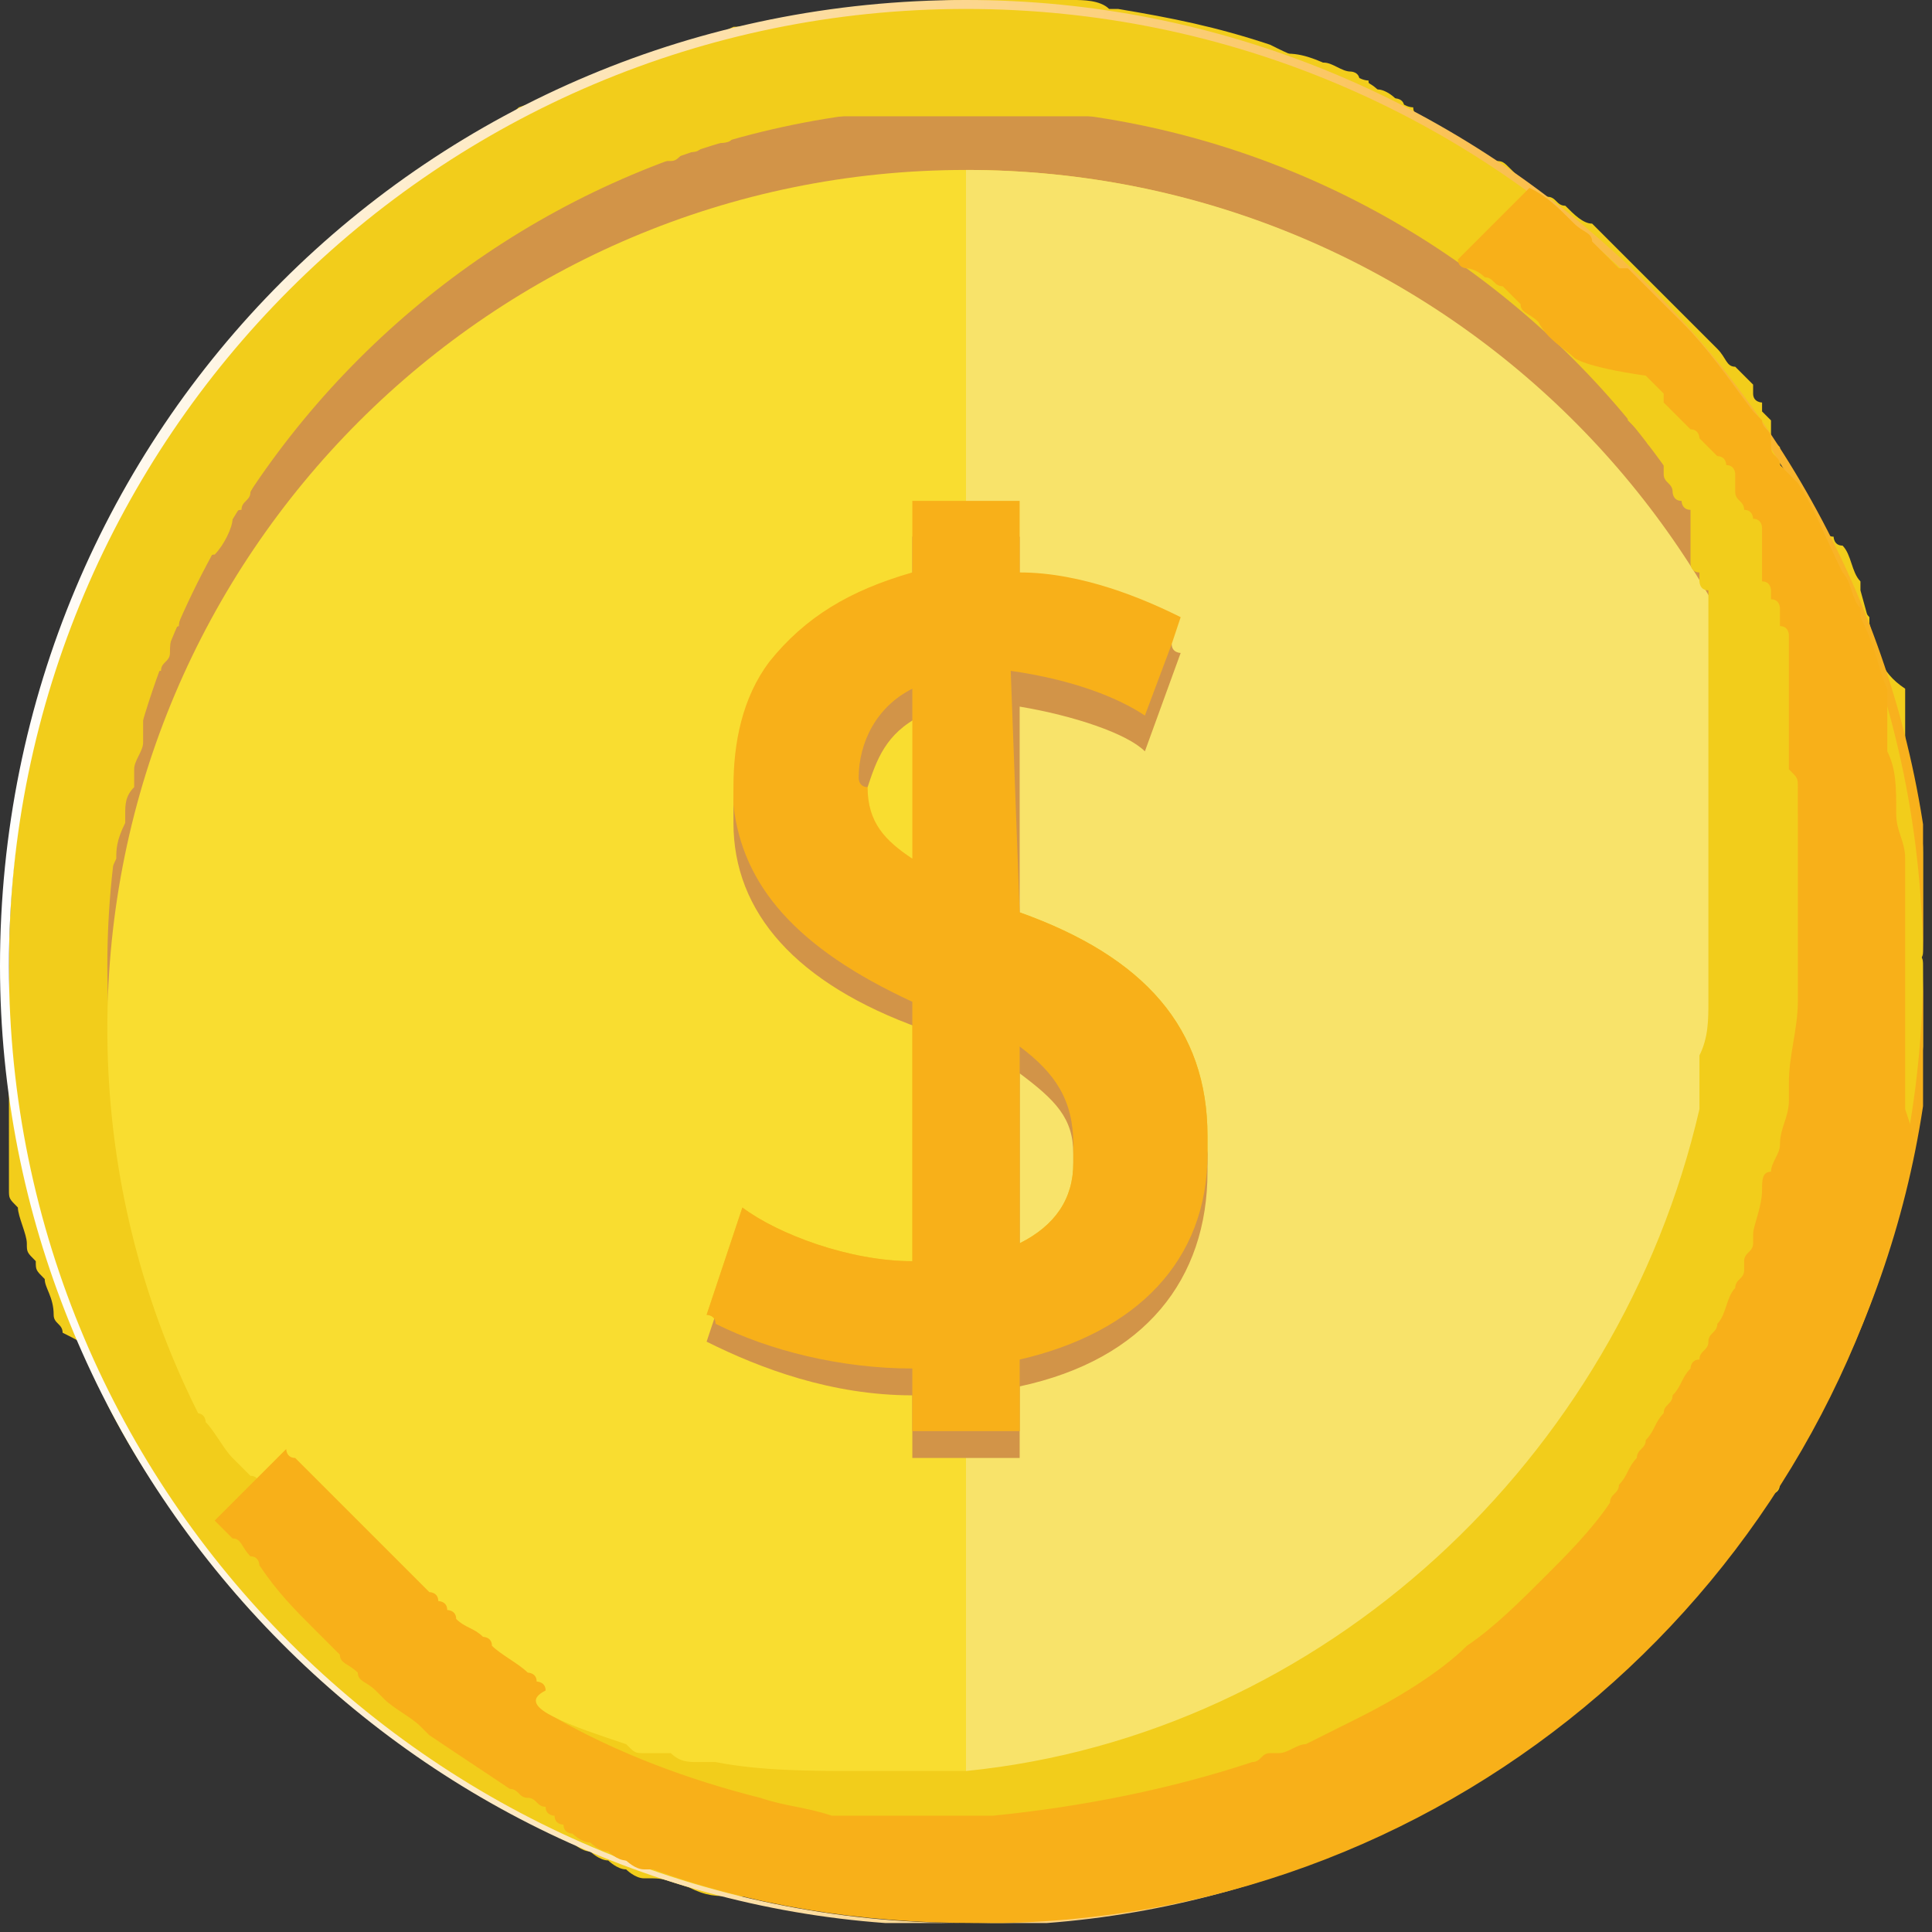
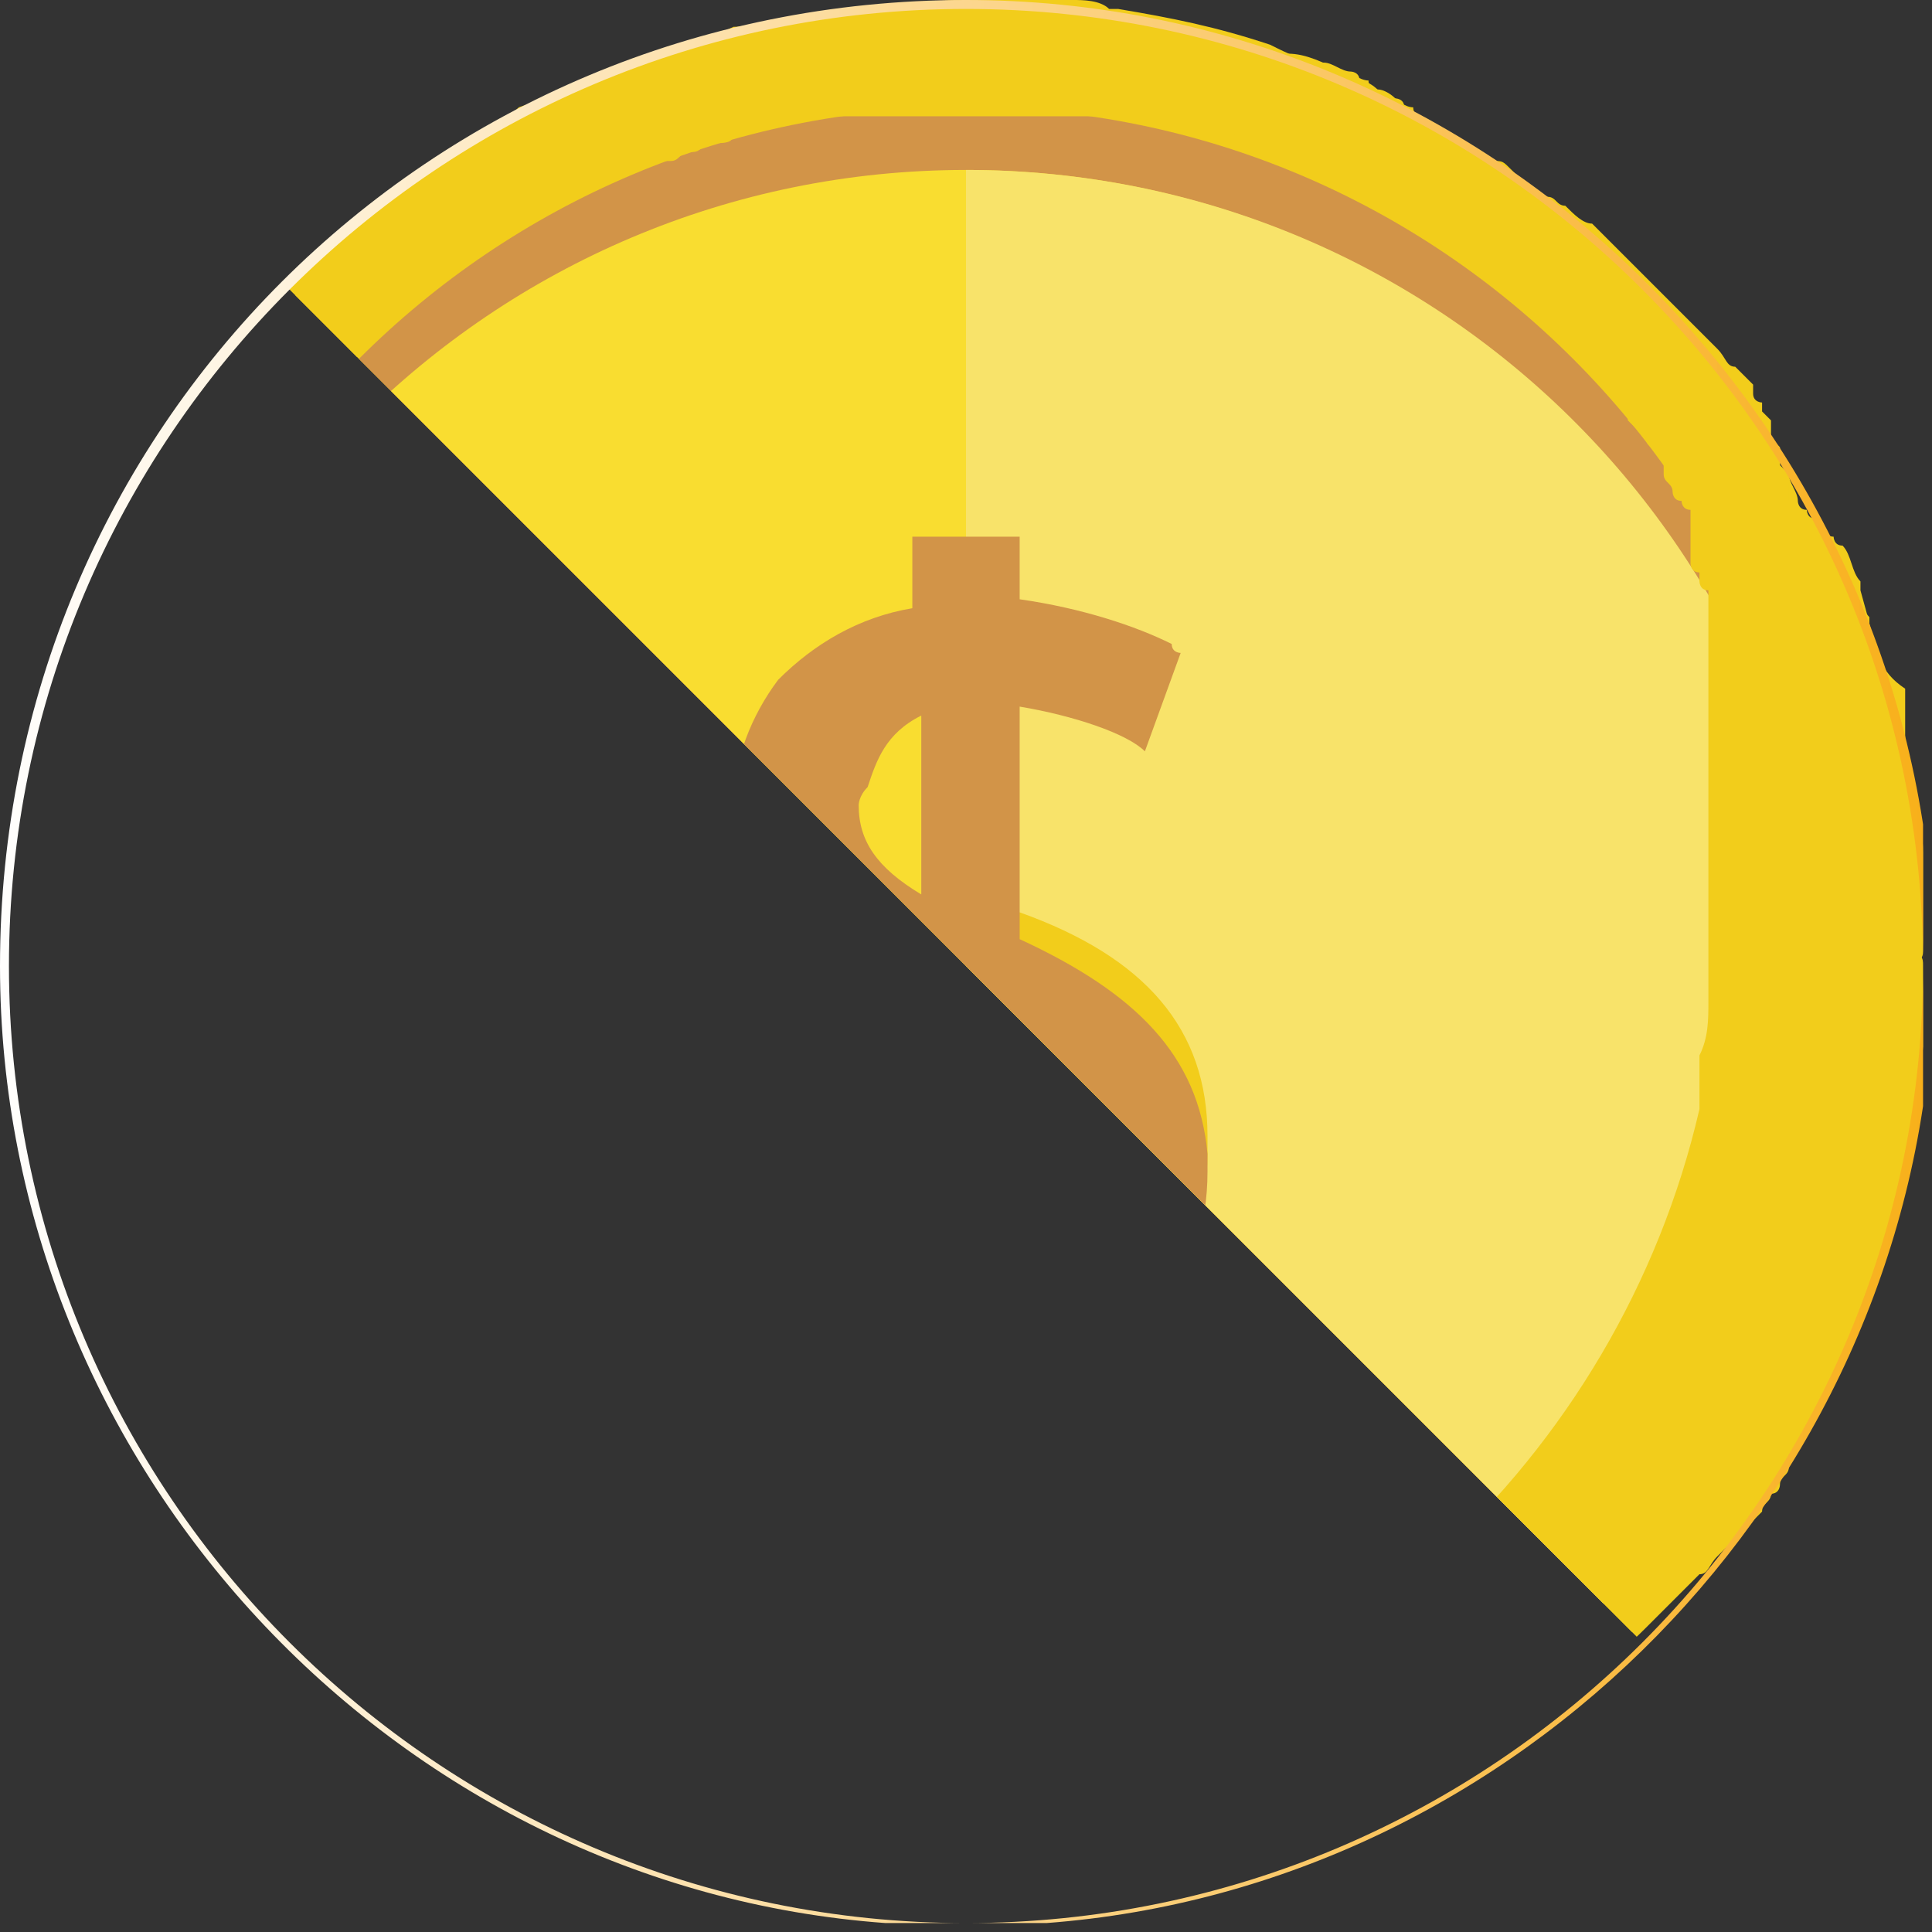
<svg xmlns="http://www.w3.org/2000/svg" xmlns:xlink="http://www.w3.org/1999/xlink" id="Layer_1" viewBox="0 0 21.6 21.6">
  <rect x="0" y="0" width="21.6" height="21.6" fill="#333333" stroke="none" />
  <style>.st0,.st1,.st2,.st3,.st4{clip-path:url(#SVGID_2_);fill:#f2cd1b}.st1,.st2,.st3,.st4{fill:#d29448}.st2,.st3,.st4{fill:#f9dd30}.st3,.st4{fill:#f8e36a}.st4{fill:#f8b019}.st5{clip-path:url(#SVGID_4_);fill:url(#SVGID_5_)}.st6{clip-path:url(#SVGID_7_);fill:#f8b019}</style>
  <defs>
-     <path id="SVGID_1_" d="M0 0h21.6v21.6H0z" />
+     <path id="SVGID_1_" d="M0 0h21.6v21.6z" />
  </defs>
  <clipPath id="SVGID_2_">
    <use xlink:href="#SVGID_1_" overflow="visible" />
  </clipPath>
  <path class="st0" d="M21.5 10.8v.9c-.1 1.3-.4 2.4-.9 3.5 0 .1-.1.2-.1.2l-.3.6c0 .1-.1.2-.1.2 0 .1-.1.1-.1.2s-.1.1-.1.2c0 0 0 .1-.1.1 0 .1-.1.1-.1.2l-.1.1-.2.2-.1.1-.1.1c-.1.1-.1.2-.2.2l-.3.3-.3.3c-.4.4-.9.8-1.4 1.1-.1.1-.2.1-.2.2-.1.1-.3.2-.4.2l-.1.1c-1.5.9-3.2 1.4-5.1 1.5H10h-.1-.1-.5-.1-.1H9c-.1 0-.3 0-.4-.1h-.2-.1c-.2 0-.3-.1-.5-.1s-.3-.1-.5-.1h-.1c-.1 0-.2-.1-.2-.1-.1 0-.2-.1-.2-.1-.1 0-.2-.1-.2-.1-.1 0-.2-.1-.2-.1s-.1 0-.1-.1c0 0-.1 0-.1-.1 0 0-.1 0-.1-.1-.1 0-.1-.1-.2-.1s-.1-.1-.2-.1l-.9-.6-.1-.1c-.1-.1-.3-.2-.4-.3l-.1-.1c-.1-.1-.2-.1-.2-.2-.1-.1-.2-.1-.2-.2l-.2-.2-.1-.1c-.5-.1-.6-.2-.7-.3-.6-.7-1.2-1.5-1.6-2.3 0-.1-.1-.2-.1-.2-.1-.2-.1-.3-.1-.4 0-.1-.1-.1-.1-.2s-.1-.1-.1-.2-.1-.2-.1-.4c0-.1 0-.1-.1-.2 0-.1 0-.1-.1-.2 0-.1-.1-.3-.1-.4 0-.1 0-.1-.1-.2v-.2-.1-.2-.2-.2-.2-.2-.4-.2-.4-.2c0-3.2 1.4-6 3.5-8l.2-.2.1-.1c-.2 0-.1 0 0-.1l.1-.1h.1l.1-.1.3-.3c.1 0 .2-.1.3-.2.1-.1.2-.1.3-.2.1 0 .1-.1.2-.1.1-.1.2-.1.3-.2.3-.1.5-.2.7-.3.1 0 .2-.1.3-.1.2-.1.4-.2.6-.2.1 0 .1 0 .2-.1.3-.1.4-.1.6-.2.2 0 .4-.1.6-.1H9c.1 0 .3 0 .4-.1.5 0 .9-.1 1.4-.1H12c.1 0 .3 0 .4.1h.1c.6.1 1.1.2 1.7.4.2.1.4.2.6.2.1 0 .2.1.3.1 0 0 .1 0 .1.1.1 0 .2.1.2.1.1 0 .2.1.2.1s.1 0 .1.1c.2.1.3.2.5.3l.1.1c.1 0 .1.1.2.1s.1.1.2.1c.3.2.4.3.6.4.1 0 .1.1.2.1.1.1.2.2.3.2l.1.1.2.2.1.1.1.1.1.1.1.1.1.1.1.1.1.1.1.1.1.1.1.1.1.1c.1.1.1.2.2.2l.1.1.1.1v.1c0 .1.1.1.1.1v.1l.1.1v.2l.1.1v.2l.1.1c0 .1.1.2.1.3 0 0 0 .1.1.1 0 0 0 .1.1.1 0 0 0 .1.1.1 0 0 0 .1.1.1 0 0 0 .1.1.1.1.1.1.3.2.4v.1c.2.7.2.9.3 1.1v.7c.1.2.1.4.1.7 0 .2.1.3.1.5V10.5c.2.2.2.2.2.3" />
  <path class="st1" d="M20.4 10.8c0 5.3-4.3 9.6-9.6 9.6s-9.6-4.3-9.6-9.6 4.3-9.6 9.6-9.6 9.6 4.3 9.6 9.6" />
  <path class="st2" d="M20.4 11.5c0 5.3-4.3 9.6-9.6 9.6s-9.6-4.3-9.6-9.6 4.3-9.6 9.6-9.6 9.6 4.3 9.6 9.6" />
  <path class="st3" d="M10.8 1.9v19.2c5.3 0 9.6-4.3 9.6-9.6v-.4C20.2 6 16 1.9 10.8 1.9" />
  <path class="st0" d="M12 13c0 .4-.2.7-.6.9v-2.2c.4.3.6.6.6 1.1v.2m-.6-2.8l-.6.6-.4.4-.2.2v2.7c-.7 0-1.5-.3-1.9-.6l-.4 1.2s.1 0 .1.1c.6.3 1.4.5 2.2.5v.7h1.2v-.8c1.3-.3 2.1-1.1 2.1-2.3v-.2c0-1.2-.7-2-2.1-2.5" />
  <path class="st0" d="M1.3 9.6c0-.1 0-.2.1-.4v-.1c0-.1 0-.2.1-.3v-.2c0-.1.1-.2.1-.3v-.1-.1V8v-.1c0-.1.1-.2.1-.3 0 0 0-.1.1-.1 0-.1.1-.1.1-.2C1.9 7 2 7 2 7c0-.1.1-.3.1-.4 0 0 0-.1.1-.1 0-.1.1-.1.1-.2 0 0 0-.1.1-.1.1-.1.2-.3.2-.4 0 0 0-.1.1-.1 0-.1.1-.1.1-.2.1-.2.2-.3.3-.5 0 0 0-.1.1-.1.5-.7 1.2-1.3 1.9-1.9.1 0 .2-.1.3-.2.6-.4 1.2-.7 1.9-1h.2c.1 0 .1-.1.2-.1s.1 0 .2-.1H8c.1 0 .2 0 .2-.1.1 0 .2 0 .2-.1h.1c.1 0 .2 0 .2-.1h4.5c.1 0 .2.1.4.1.1 0 .1 0 .2.1s.1 0 .2.1h.2c.1 0 .1 0 .2.1.1 0 .2.1.2.1H14.9s.1 0 .1.1c.1 0 .1.1.2.1 0 0 .1 0 .1.1.1 0 .1.1.2.1s.1.1.2.1c.1.1.2.1.3.2.1.1.3.2.4.3 0 0 .1 0 .1.1l.1.1c.1.1.2.1.2.2l.1.1.2.2.1.1.1.1.1.1.1.1.1.1.1.1.1.1.1.1.2.2s.1.1.1.2l.1.1.1.1s0 .1.1.1c0 0 .1.1.1.2v.1c0 .1.1.1.1.2 0 0 0 .1.1.1 0 0 0 .1.1.1v.6s0 .1.1.1v.1s0 .1.1.1V11.2c0 .2 0 .4-.1.6v.6c-.9 3.9-4.2 7-8.2 7.4h-.4-.8c-.5 0-1.1 0-1.6-.1h-.2c-.1 0-.2 0-.3-.1H7.2c-.1 0-.1 0-.2-.1-.3-.1-.6-.2-.8-.3-.1 0-.1 0-.2-.1-.1 0-.1-.1-.2-.1 0 0-.1 0-.1-.1h-.1-.1c-.1 0-.1-.1-.2-.1 0 0-.1 0-.1-.1 0 0-.1 0-.1-.1 0 0-.1 0-.1-.1 0 0-.1 0-.1-.1 0 0-.1 0-.1-.1l-.1-.1s-.1 0-.1-.1c0 0-.1 0-.1-.1l-.1-.1c-.1 0-.1-.1-.2-.1l-.1-.1c-.1 0-.1-.1-.2-.1l-.1-.1-.1-.1-.1-.1-.1-.1-.1-.1-.2-.2-.1-.1-.2-.2s0-.1-.1-.1l-.1-.1-.1-.1c-.1-.1-.2-.3-.3-.4 0 0 0-.1-.1-.1-.6-.9-1.1-2-1.4-3.1 0-.1 0-.2-.1-.2v-.1-.2-.2-.1c0-.1 0-.3-.1-.4 0-.2 0-.5-.1-.7v-.4-.6c.7.2.7 0 .8-.2m20.2 1v-.1-.1-.1-.1-.1-.1-.1-.1-.1-.1c0-.2 0-.3-.1-.5 0-.2-.1-.4-.1-.7v-.1-.1-.1-.2-.2c-.3-.2-.3-.4-.4-.7v-.1c-.1-.1-.1-.3-.2-.4 0 0 0-.1-.1-.1 0 0 0-.1-.1-.1 0 0 0-.1-.1-.1 0 0 0-.1-.1-.1s0-.1-.1-.1c0-.1-.1-.2-.1-.3 0 0 0-.1-.1-.1v-.1-.1l-.1-.1v-.1-.1l-.1-.1v-.1c0-.1-.1-.1-.1-.1v-.1l-.1-.1-.1-.1c-.1-.1-.1-.2-.2-.2l-.1-.1-.1-.1L19 4s0-.1-.1-.1l-.1-.1-.1-.1-.1-.1-.1-.1-.1-.1-.1-.1-.1-.1L18 3s-.1 0-.1-.1c-.1 0-.1-.1-.2-.1s-.1-.1-.2-.1-.1-.1-.2-.1-.1-.1-.2-.1c-.1-.5-.1-.5-.2-.6s-.1-.1-.2-.1-.1-.1-.2-.1l-.1-.1c-.2-.1-.3-.2-.5-.3 0 0-.1 0-.1-.1-.1 0-.2-.1-.2-.1-.1 0-.2-.1-.2-.1s-.1 0-.1-.1c-.1 0-.2-.1-.3-.1-.2-.1-.4-.2-.6-.2-.5-.2-1.1-.3-1.7-.4h-.1c-.1 0-.3 0-.4-.1h-1-.1-.1c-.5 0-.9 0-1.3.1-.1 0-.3 0-.4.1h-.2c-.2 0-.4.1-.6.1-.5 0-.6 0-.8.1-.1 0-.1 0-.2.1-.2 0-.4.1-.6.2-.1 0-.2.1-.3.1-.3.1-.5.2-.7.3-.1.1-.2.1-.3.2-.1 0-.2.1-.2.1-.2.1-.3.2-.4.2-.1.1-.2.2-.3.2l-.3.3-.1.1h-.1l-.1.1c-.1.1-.2.1-.2.2l-.1.1c-.1 0-.2.1-.2.1-2.2 2-3.5 4.8-3.5 8V13.3c0 .1 0 .1.1.2 0 .1.1.3.1.4 0 .1 0 .1.1.2 0 .1 0 .1.1.2 0 .1.1.2.1.4 0 .1.1.1.1.2.2.1.2.1.3.2.3.7.7 1.3 1.1 2 1.4 1.9 3.3 3.3 5.6 4 .2.1.3.1.5.1H8.5c.1 0 .2 0 .3.1h2.3c1.9-.1 3.6-.6 5.1-1.5l.1-.1c.1-.1.3-.2.4-.2.1-.1.2-.1.2-.2.5-.3.9-.7 1.4-1.1l.3-.3.3-.3c.1-.1.1-.2.2-.2l.1-.1.1-.1.2-.2.1-.1c0-.1.1-.1.1-.2 0 0 0-.1.1-.1 0-.1.1-.1.1-.2s.1-.1.1-.2.1-.1.1-.2l.3-.6c0-.1.1-.2.1-.2.5-1.1.8-2.3.9-3.5v-.9c.1-.1.1-.1.1-.2" />
  <path class="st1" d="M11.4 14.2V12c.4.3.6.5.6.9v.2c0 .5-.2.9-.6 1.1M9.7 8.8c.1-.3.2-.6.6-.8v2c-.5-.3-.7-.6-.7-1 0 0 0-.1.1-.2m3.8 4.1c-.1-1.1-.8-1.8-2.1-2.4V7.9c.6.1 1.2.3 1.4.5l.4-1.1s-.1 0-.1-.1c-.4-.2-1-.4-1.7-.5V6h-1.2v.8c-.6.1-1.1.4-1.5.8-.3.4-.5.9-.5 1.4v.2c0 1 .7 1.8 2.1 2.3v2.9c-.7 0-1.5-.3-1.9-.6l-.4.9-.1.3c.6.3 1.4.6 2.3.6v.7h1.2v-.8c1.4-.3 2.1-1.2 2.1-2.4v-.2" />
-   <path class="st4" d="M9.6 8.7c0-.4.2-.8.6-1v1.9c-.3-.2-.5-.4-.5-.8-.1 0-.1-.1-.1-.1M12 13c0 .4-.2.7-.6.9v-2.2c.4.3.6.6.6 1.1v.2m-.6-2.8l-.1-2.7c.7.1 1.2.3 1.5.5l.3-.8.1-.3c-.4-.2-1.1-.5-1.8-.5v-.8h-1.2v.8c-.7.2-1.2.5-1.6 1-.3.4-.4.9-.4 1.4V9c.1.9.7 1.6 2 2.2v2.9c-.7 0-1.5-.3-1.9-.6l-.4 1.2s.1 0 .1.1c.6.3 1.4.5 2.2.5v.7h1.2v-.8c1.3-.3 2.1-1.1 2.1-2.3v-.2c0-1.2-.7-2-2.1-2.5" />
  <g>
    <defs>
      <path id="SVGID_3_" d="M.1 10.8C.1 4.9 4.9.1 10.8.1s10.7 4.8 10.7 10.7-4.8 10.7-10.7 10.7S.1 16.7.1 10.8m-.1 0c0 5.6 4.4 10.3 9.9 10.7h1.8c5.3-.4 9.6-4.8 9.9-10.1v-1.3C21.2 4.5 16.5 0 10.8 0 4.8 0 0 4.8 0 10.8" />
    </defs>
    <clipPath id="SVGID_4_">
      <use xlink:href="#SVGID_3_" overflow="visible" />
    </clipPath>
    <linearGradient id="SVGID_5_" gradientUnits="userSpaceOnUse" x1="-115.228" y1="407.91" x2="-114.229" y2="407.91" gradientTransform="matrix(21.559 0 0 -21.559 2484.147 8804.712)">
      <stop offset="0" stop-color="#fff" />
      <stop offset=".854" stop-color="#faba40" />
      <stop offset="1" stop-color="#f8b019" />
    </linearGradient>
    <path class="st5" d="M0 0h21.5v21.5H0z" />
  </g>
  <g>
    <defs>
-       <path id="SVGID_6_" d="M0 0h21.6v21.6H0z" />
-     </defs>
+       </defs>
    <clipPath id="SVGID_7_">
      <use xlink:href="#SVGID_6_" overflow="visible" />
    </clipPath>
    <path class="st6" d="M21.4 12.8c-.9 4.9-5.1 8.6-10.2 8.7h-.3c-1.3 0-2.5-.2-3.6-.6h-.1c-.1 0-.2-.1-.2-.1-.1 0-.2-.1-.2-.1-.1 0-.2-.1-.2-.1-.1 0-.2-.1-.2-.1s-.1 0-.1-.1c0 0-.1 0-.1-.1 0 0-.1 0-.1-.1-.1 0-.1-.1-.2-.1s-.1-.1-.2-.1l-.9-.6-.1-.1c-.1-.1-.3-.2-.4-.3l-.1-.1c-.1-.1-.2-.1-.2-.2-.1-.1-.2-.1-.2-.2l-.2-.2-.1-.1c-.2-.2-.4-.4-.6-.7 0 0 0-.1-.1-.1-.1-.1-.1-.2-.2-.2l-.1-.1-.1-.1.5-.5.3-.3s0 .1.1.1l.3.3.1.1.1.1.1.1.1.1.2.2.1.1.1.1.2.2.1.1.1.1s.1 0 .1.1c0 0 .1 0 .1.1 0 0 .1 0 .1.1.1.1.2.1.3.2 0 0 .1 0 .1.1.1.1.3.2.4.3 0 0 .1 0 .1.1 0 0 .1 0 .1.1-.2.1-.1.2.1.3.7.4 1.5.7 2.3.9.3.1.5.1.8.2H11.1c1-.1 2-.3 2.9-.6.1 0 .1-.1.2-.1h.1c.1 0 .2-.1.3-.1l.6-.3c.4-.2.9-.5 1.2-.8.3-.2.6-.5.9-.8.2-.2.5-.5.7-.8 0-.1.1-.1.1-.2.1-.1.1-.2.2-.3 0-.1.1-.1.1-.2.1-.1.1-.2.2-.3 0-.1.1-.1.1-.2.1-.1.1-.2.2-.3 0 0 0-.1.1-.1 0-.1.1-.1.1-.2s.1-.1.1-.2c.1-.1.1-.3.2-.4 0-.1.1-.1.1-.2v-.1c0-.1.1-.1.1-.2v-.1c0-.1.1-.3.1-.5 0-.1 0-.2.1-.2 0-.1.1-.2.1-.3 0-.2.1-.3.1-.5v-.2c0-.3.1-.6.1-.9v-.4-.1-.1-.1-.5-.1-.1-.1-.3-.2-.1V9v-.1-.1c0-.1 0-.1-.1-.2v-.2-.5-.1-.1-.1-.1-.1-.1-.1-.1s0-.1-.1-.1v-.1-.1s0-.1-.1-.1v-.1s0-.1-.1-.1v-.1-.1-.1-.1V6v-.1s0-.1-.1-.1c0 0 0-.1-.1-.1 0-.1-.1-.1-.1-.2v-.1-.1s0-.1-.1-.1c0 0 0-.1-.1-.1l-.1-.1-.1-.1s0-.1-.1-.1l-.1-.1-.1-.1-.1-.1v-.1l-.1-.1-.1-.1c-.7-.1-.8-.2-.8-.2-.1-.1-.3-.2-.4-.4-.1-.1-.2-.1-.2-.2l-.2-.2c-.1 0-.1-.1-.2-.1-.1-.1-.2-.1-.2-.1s-.1 0-.1-.1l.8-.8c.2.1.3.2.5.4.1.1.2.1.2.2l.2.2.1.1h.1l.1.1.4.4.1.1c.3.3.5.6.8 1l.1.1c0 .1.1.1.1.2V5c0 .1.1.1.1.2l.1.1.1.1c.2.3.3.6.5 1 .1.1.1.3.2.4v.1c.2.4.2.6.3.8v.7c.1.2.1.4.1.7 0 .2.1.3.1.5V12.4c.1.3.1.3.1.4" />
  </g>
</svg>